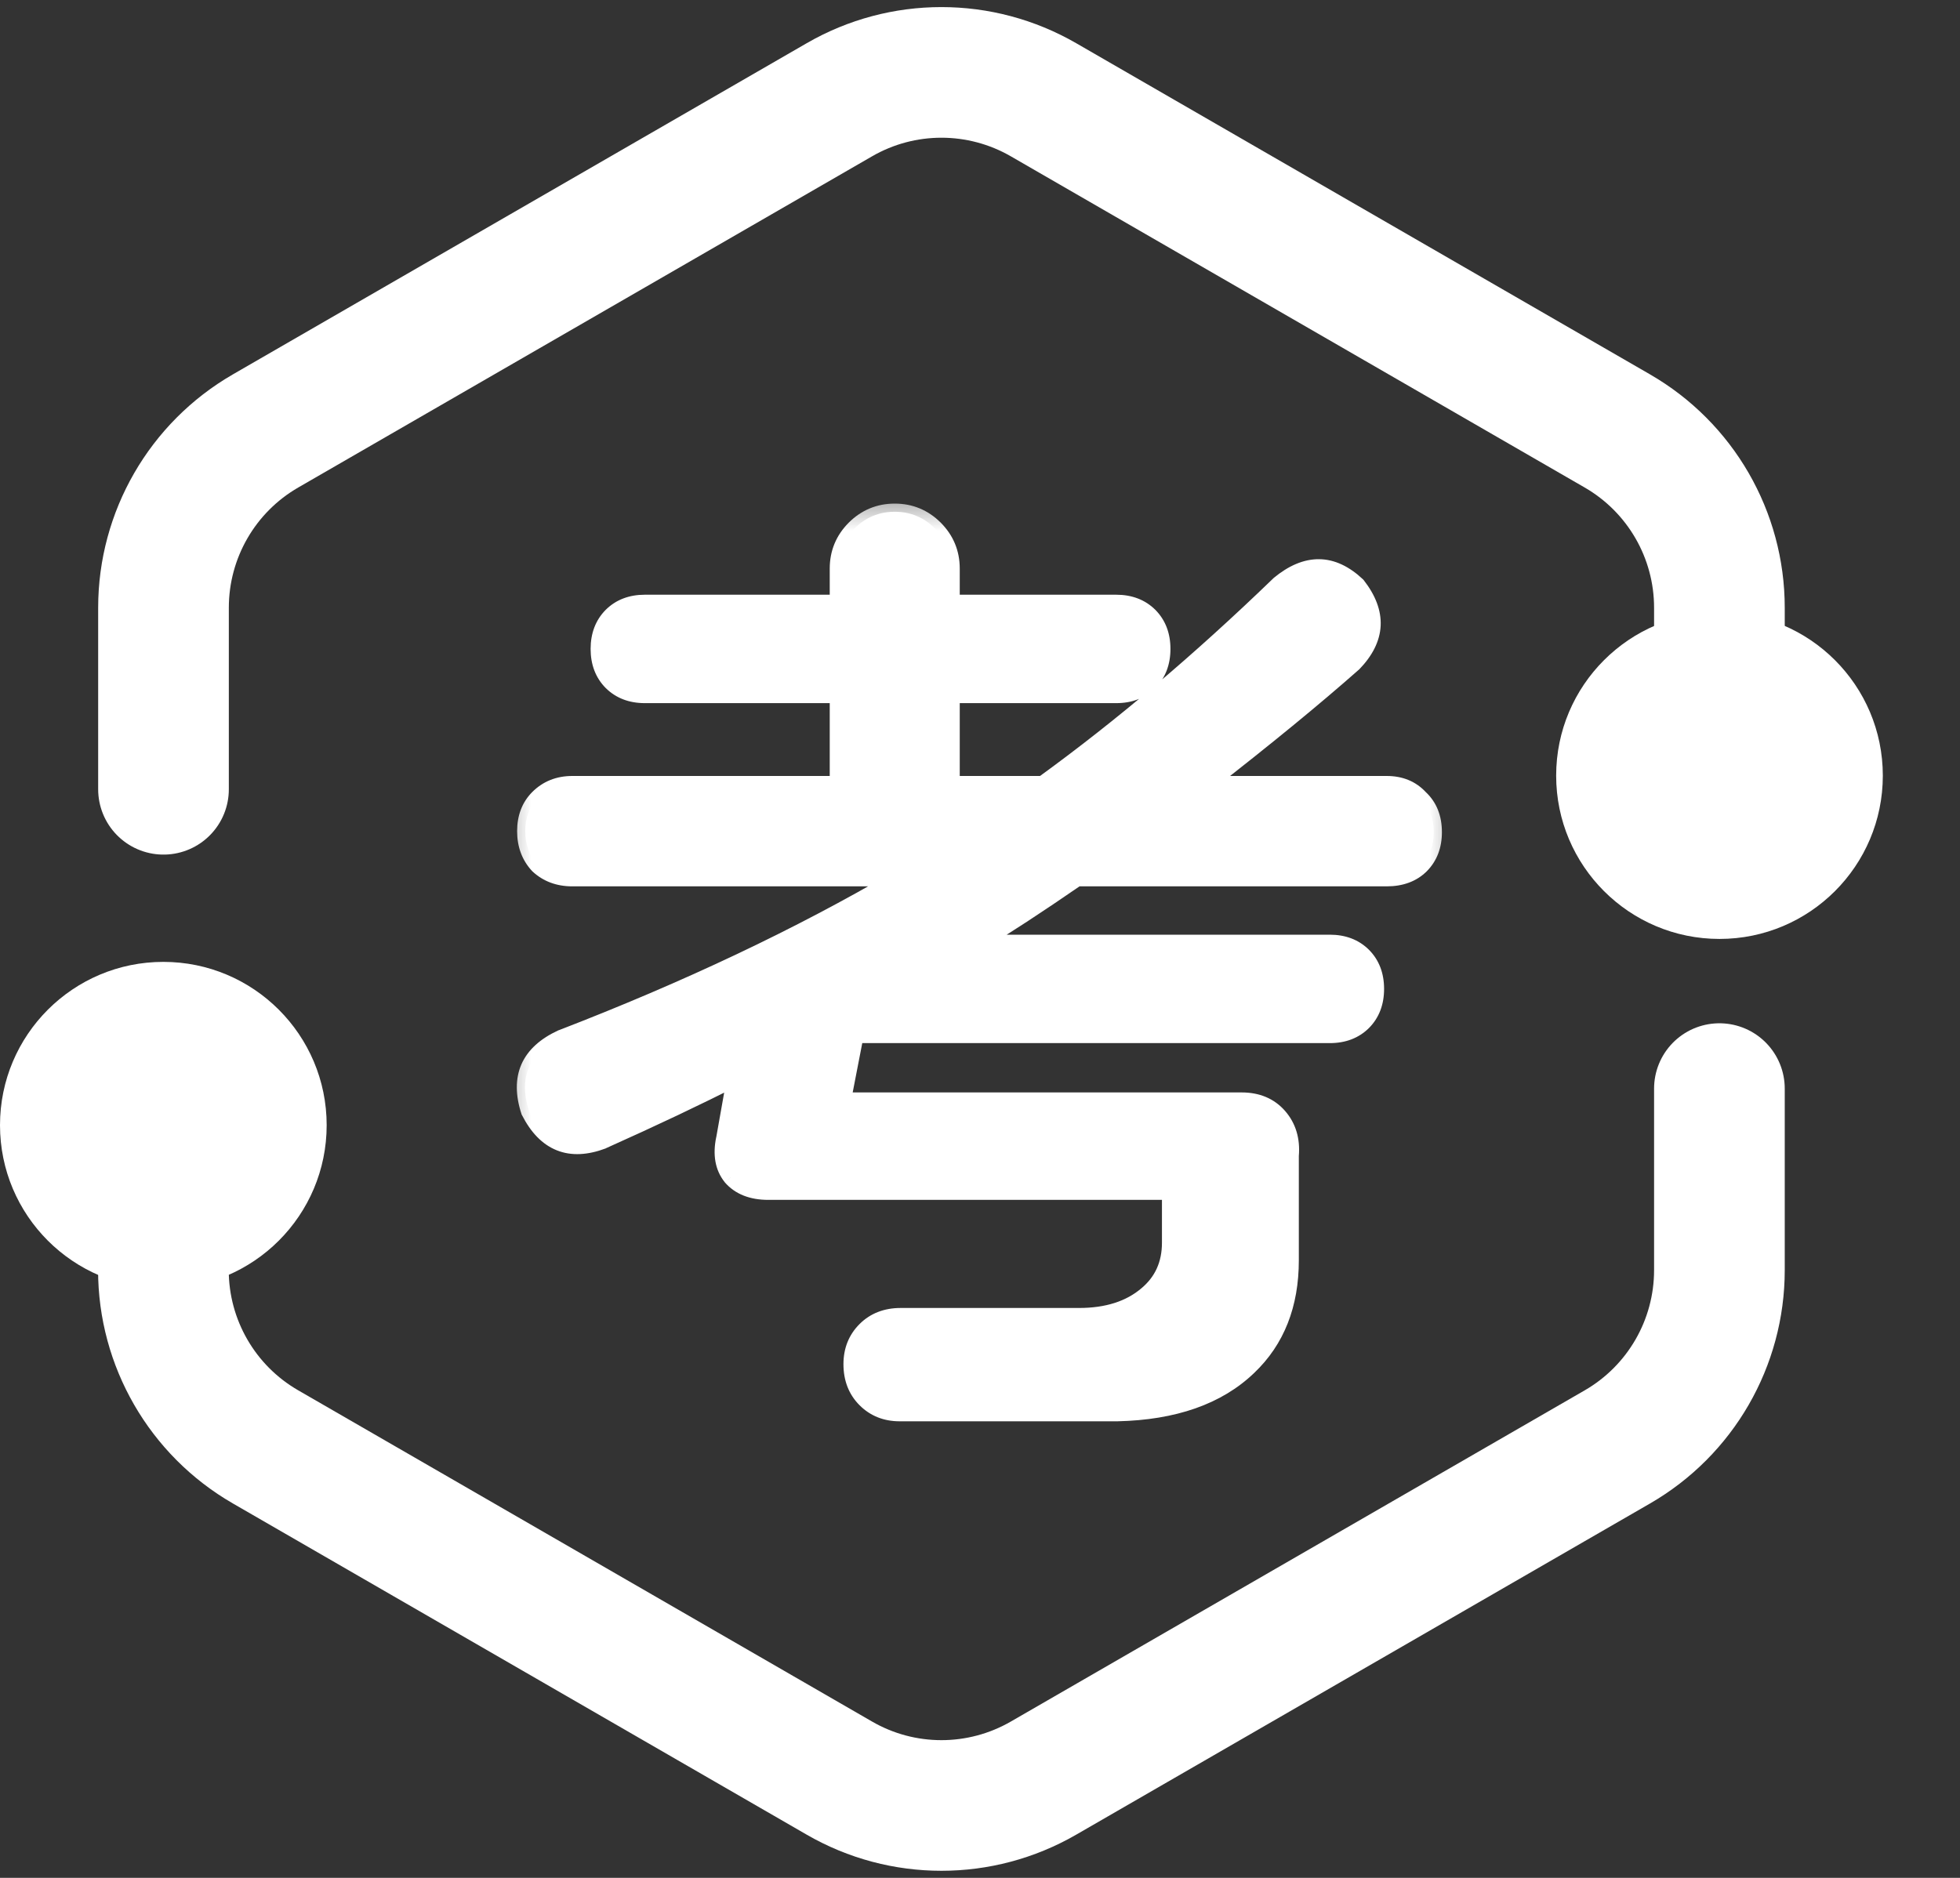
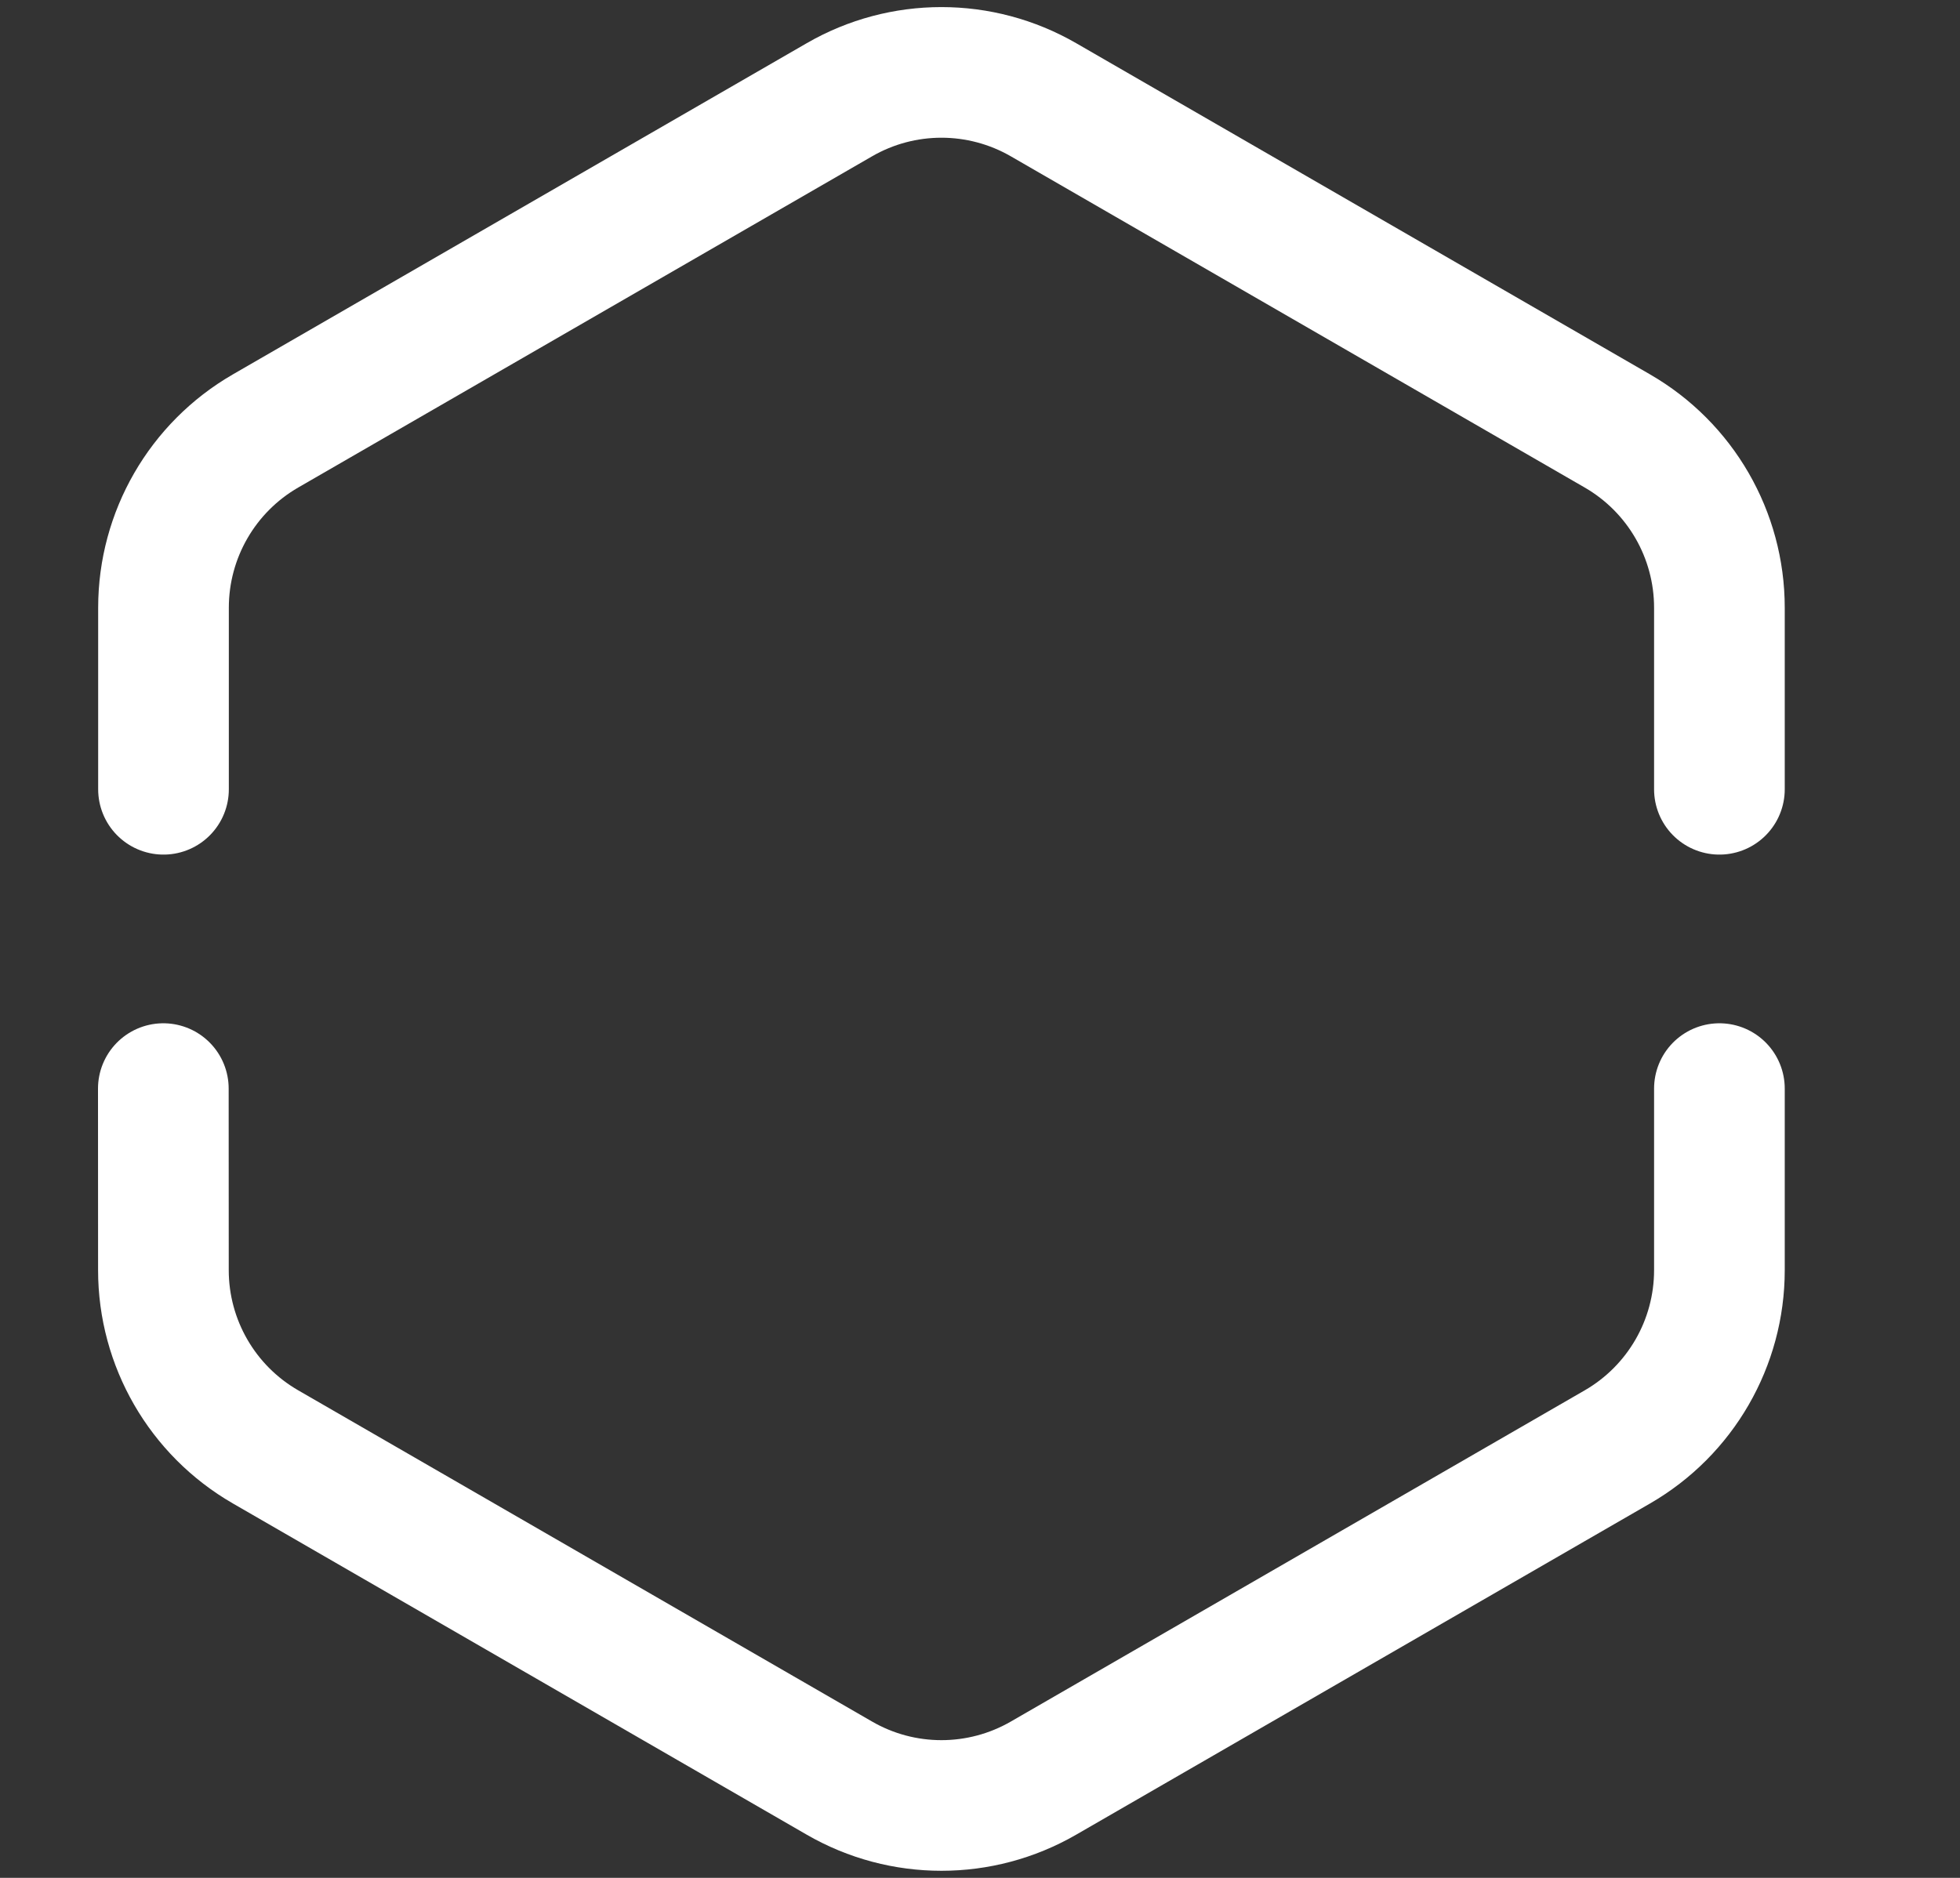
<svg xmlns="http://www.w3.org/2000/svg" width="24" height="23" viewBox="0 0 24 23" fill="none">
  <rect x="0" y="0" width="24" height="23" fill="#333333" stroke="none" />
  <g id="Group 2694">
    <g id="Group 2688">
      <path id="Polygon 50" d="M2.002 9.667V7.443C2.002 6.55 2.478 5.725 3.252 5.278L10.278 1.222C11.051 0.775 12.004 0.775 12.778 1.222L19.804 5.278C20.578 5.725 21.054 6.55 21.054 7.443V9.667M2 13.333L2.001 15.557C2.001 16.45 2.478 17.275 3.251 17.721L10.278 21.778C11.051 22.225 12.004 22.225 12.778 21.778L19.804 17.722C20.578 17.275 21.054 16.45 21.054 15.557V13.333" stroke="white" stroke-width="1.6" stroke-linecap="round" />
      <g id="è">
        <mask id="path-2-outside-1_2288_4125" maskUnits="userSpaceOnUse" x="6" y="6" width="12" height="12" fill="black">
-           <rect fill="white" x="6" y="6" width="12" height="12" />
          <path d="M14.772 9.604H16.98C17.148 9.604 17.284 9.66 17.388 9.772C17.5 9.876 17.556 10.016 17.556 10.192C17.556 10.36 17.504 10.496 17.4 10.6C17.296 10.704 17.156 10.756 16.98 10.756H13.188C12.7 11.092 12.296 11.356 11.976 11.548H16.284C16.452 11.548 16.588 11.6 16.692 11.704C16.796 11.808 16.848 11.944 16.848 12.112C16.848 12.28 16.796 12.416 16.692 12.52C16.588 12.624 16.452 12.676 16.284 12.676H10.476L10.32 13.48H15.204C15.396 13.48 15.548 13.544 15.66 13.672C15.772 13.8 15.82 13.96 15.804 14.152V15.436C15.804 15.98 15.632 16.416 15.288 16.744C14.912 17.104 14.376 17.292 13.68 17.308H11.016C10.848 17.308 10.708 17.252 10.596 17.14C10.484 17.028 10.428 16.884 10.428 16.708C10.428 16.54 10.484 16.4 10.596 16.288C10.708 16.176 10.852 16.12 11.028 16.12H13.212C13.556 16.12 13.832 16.032 14.04 15.856C14.232 15.696 14.328 15.484 14.328 15.22V14.596H9.408C9.208 14.596 9.056 14.536 8.952 14.416C8.856 14.296 8.828 14.14 8.868 13.948L9 13.204C8.544 13.436 8.004 13.692 7.38 13.972C6.98 14.124 6.68 14.004 6.48 13.612C6.344 13.196 6.476 12.896 6.876 12.712C8.412 12.12 9.788 11.468 11.004 10.756H7.008C6.84 10.756 6.7 10.704 6.588 10.6C6.484 10.488 6.432 10.348 6.432 10.18C6.432 10.012 6.484 9.876 6.588 9.772C6.7 9.66 6.84 9.604 7.008 9.604H10.26V8.512H7.896C7.728 8.512 7.592 8.46 7.488 8.356C7.384 8.252 7.332 8.116 7.332 7.948C7.332 7.78 7.384 7.644 7.488 7.54C7.592 7.436 7.728 7.384 7.896 7.384H10.26V6.964C10.26 6.772 10.328 6.608 10.464 6.472C10.6 6.336 10.764 6.268 10.956 6.268C11.148 6.268 11.312 6.336 11.448 6.472C11.584 6.608 11.652 6.772 11.652 6.964V7.384H13.668C13.836 7.384 13.972 7.436 14.076 7.54C14.18 7.644 14.232 7.78 14.232 7.948C14.232 8.116 14.18 8.252 14.076 8.356C13.972 8.46 13.836 8.512 13.668 8.512H11.652V9.604H12.768C13.728 8.908 14.692 8.092 15.66 7.156C15.996 6.876 16.316 6.88 16.62 7.168C16.884 7.504 16.868 7.824 16.572 8.128C16.092 8.552 15.492 9.044 14.772 9.604Z" />
        </mask>
-         <path d="M14.772 9.604H16.98C17.148 9.604 17.284 9.66 17.388 9.772C17.5 9.876 17.556 10.016 17.556 10.192C17.556 10.36 17.504 10.496 17.4 10.6C17.296 10.704 17.156 10.756 16.98 10.756H13.188C12.7 11.092 12.296 11.356 11.976 11.548H16.284C16.452 11.548 16.588 11.6 16.692 11.704C16.796 11.808 16.848 11.944 16.848 12.112C16.848 12.28 16.796 12.416 16.692 12.52C16.588 12.624 16.452 12.676 16.284 12.676H10.476L10.32 13.48H15.204C15.396 13.48 15.548 13.544 15.66 13.672C15.772 13.8 15.82 13.96 15.804 14.152V15.436C15.804 15.98 15.632 16.416 15.288 16.744C14.912 17.104 14.376 17.292 13.68 17.308H11.016C10.848 17.308 10.708 17.252 10.596 17.14C10.484 17.028 10.428 16.884 10.428 16.708C10.428 16.54 10.484 16.4 10.596 16.288C10.708 16.176 10.852 16.12 11.028 16.12H13.212C13.556 16.12 13.832 16.032 14.04 15.856C14.232 15.696 14.328 15.484 14.328 15.22V14.596H9.408C9.208 14.596 9.056 14.536 8.952 14.416C8.856 14.296 8.828 14.14 8.868 13.948L9 13.204C8.544 13.436 8.004 13.692 7.38 13.972C6.98 14.124 6.68 14.004 6.48 13.612C6.344 13.196 6.476 12.896 6.876 12.712C8.412 12.12 9.788 11.468 11.004 10.756H7.008C6.84 10.756 6.7 10.704 6.588 10.6C6.484 10.488 6.432 10.348 6.432 10.18C6.432 10.012 6.484 9.876 6.588 9.772C6.7 9.66 6.84 9.604 7.008 9.604H10.26V8.512H7.896C7.728 8.512 7.592 8.46 7.488 8.356C7.384 8.252 7.332 8.116 7.332 7.948C7.332 7.78 7.384 7.644 7.488 7.54C7.592 7.436 7.728 7.384 7.896 7.384H10.26V6.964C10.26 6.772 10.328 6.608 10.464 6.472C10.6 6.336 10.764 6.268 10.956 6.268C11.148 6.268 11.312 6.336 11.448 6.472C11.584 6.608 11.652 6.772 11.652 6.964V7.384H13.668C13.836 7.384 13.972 7.436 14.076 7.54C14.18 7.644 14.232 7.78 14.232 7.948C14.232 8.116 14.18 8.252 14.076 8.356C13.972 8.46 13.836 8.512 13.668 8.512H11.652V9.604H12.768C13.728 8.908 14.692 8.092 15.66 7.156C15.996 6.876 16.316 6.88 16.62 7.168C16.884 7.504 16.868 7.824 16.572 8.128C16.092 8.552 15.492 9.044 14.772 9.604Z" fill="white" />
-         <path d="M14.772 9.604L14.711 9.525L14.48 9.704H14.772V9.604ZM17.388 9.772L17.314 9.84L17.32 9.845L17.388 9.772ZM13.188 10.756V10.656H13.157L13.131 10.674L13.188 10.756ZM11.976 11.548L11.925 11.462L11.615 11.648H11.976V11.548ZM16.692 11.704L16.621 11.775H16.621L16.692 11.704ZM16.692 12.52L16.621 12.449H16.621L16.692 12.52ZM10.476 12.676V12.576H10.393L10.378 12.657L10.476 12.676ZM10.32 13.48L10.222 13.461L10.199 13.58H10.32V13.48ZM15.66 13.672L15.735 13.606L15.66 13.672ZM15.804 14.152L15.704 14.144V14.152H15.804ZM15.288 16.744L15.219 16.672L15.219 16.672L15.288 16.744ZM13.68 17.308L13.68 17.408L13.682 17.408L13.68 17.308ZM10.596 17.14L10.525 17.211L10.596 17.14ZM10.596 16.288L10.525 16.217L10.596 16.288ZM14.04 15.856L13.976 15.779L13.975 15.78L14.04 15.856ZM14.328 14.596H14.428V14.496H14.328V14.596ZM8.952 14.416L8.874 14.479L8.876 14.482L8.952 14.416ZM8.868 13.948L8.966 13.968L8.966 13.966L8.868 13.948ZM9 13.204L9.098 13.222L9.134 13.024L8.955 13.115L9 13.204ZM7.38 13.972L7.416 14.066L7.421 14.063L7.38 13.972ZM6.48 13.612L6.385 13.643L6.387 13.65L6.391 13.657L6.48 13.612ZM6.876 12.712L6.84 12.618L6.834 12.621L6.876 12.712ZM11.004 10.756L11.055 10.842L11.373 10.656H11.004V10.756ZM6.588 10.6L6.515 10.668L6.52 10.673L6.588 10.6ZM6.588 9.772L6.517 9.701L6.588 9.772ZM10.26 9.604V9.704H10.36V9.604H10.26ZM10.26 8.512H10.36V8.412H10.26V8.512ZM7.488 8.356L7.417 8.427L7.488 8.356ZM7.488 7.54L7.417 7.469L7.488 7.54ZM10.26 7.384V7.484H10.36V7.384H10.26ZM10.464 6.472L10.393 6.401L10.464 6.472ZM11.448 6.472L11.519 6.401L11.448 6.472ZM11.652 7.384H11.552V7.484H11.652V7.384ZM11.652 8.512V8.412H11.552V8.512H11.652ZM11.652 9.604H11.552V9.704H11.652V9.604ZM12.768 9.604V9.704H12.8L12.827 9.685L12.768 9.604ZM15.66 7.156L15.596 7.079L15.591 7.084L15.66 7.156ZM16.62 7.168L16.699 7.106L16.694 7.1L16.689 7.095L16.62 7.168ZM16.572 8.128L16.638 8.203L16.644 8.198L16.572 8.128ZM14.772 9.704H16.98V9.504H14.772V9.704ZM16.98 9.704C17.123 9.704 17.232 9.751 17.315 9.84L17.461 9.704C17.336 9.569 17.173 9.504 16.98 9.504V9.704ZM17.32 9.845C17.408 9.927 17.456 10.039 17.456 10.192H17.656C17.656 9.993 17.592 9.825 17.456 9.699L17.32 9.845ZM17.456 10.192C17.456 10.338 17.412 10.447 17.329 10.529L17.471 10.671C17.596 10.545 17.656 10.382 17.656 10.192H17.456ZM17.329 10.529C17.248 10.611 17.135 10.656 16.98 10.656V10.856C17.177 10.856 17.344 10.797 17.471 10.671L17.329 10.529ZM16.98 10.656H13.188V10.856H16.98V10.656ZM13.131 10.674C12.644 11.009 12.242 11.272 11.925 11.462L12.027 11.634C12.35 11.44 12.756 11.175 13.245 10.838L13.131 10.674ZM11.976 11.648H16.284V11.448H11.976V11.648ZM16.284 11.648C16.43 11.648 16.539 11.692 16.621 11.775L16.763 11.633C16.637 11.508 16.474 11.448 16.284 11.448V11.648ZM16.621 11.775C16.704 11.857 16.748 11.966 16.748 12.112H16.948C16.948 11.922 16.888 11.759 16.763 11.633L16.621 11.775ZM16.748 12.112C16.748 12.258 16.704 12.367 16.621 12.449L16.763 12.591C16.888 12.465 16.948 12.302 16.948 12.112H16.748ZM16.621 12.449C16.539 12.532 16.43 12.576 16.284 12.576V12.776C16.474 12.776 16.637 12.716 16.763 12.591L16.621 12.449ZM16.284 12.576H10.476V12.776H16.284V12.576ZM10.378 12.657L10.222 13.461L10.418 13.499L10.574 12.695L10.378 12.657ZM10.32 13.58H15.204V13.38H10.32V13.58ZM15.204 13.58C15.371 13.58 15.494 13.634 15.585 13.738L15.735 13.606C15.602 13.454 15.421 13.38 15.204 13.38V13.58ZM15.585 13.738C15.677 13.843 15.718 13.975 15.704 14.144L15.904 14.16C15.922 13.945 15.867 13.757 15.735 13.606L15.585 13.738ZM15.704 14.152V15.436H15.904V14.152H15.704ZM15.704 15.436C15.704 15.957 15.54 16.365 15.219 16.672L15.357 16.816C15.724 16.467 15.904 16.003 15.904 15.436H15.704ZM15.219 16.672C14.866 17.009 14.357 17.192 13.678 17.208L13.682 17.408C14.395 17.392 14.958 17.199 15.357 16.816L15.219 16.672ZM13.68 17.208H11.016V17.408H13.68V17.208ZM11.016 17.208C10.873 17.208 10.759 17.161 10.667 17.069L10.525 17.211C10.657 17.343 10.823 17.408 11.016 17.408V17.208ZM10.667 17.069C10.576 16.978 10.528 16.861 10.528 16.708H10.328C10.328 16.907 10.392 17.078 10.525 17.211L10.667 17.069ZM10.528 16.708C10.528 16.565 10.575 16.451 10.667 16.359L10.525 16.217C10.393 16.349 10.328 16.515 10.328 16.708H10.528ZM10.667 16.359C10.758 16.268 10.875 16.22 11.028 16.22V16.02C10.829 16.02 10.658 16.084 10.525 16.217L10.667 16.359ZM11.028 16.22H13.212V16.02H11.028V16.22ZM13.212 16.22C13.573 16.22 13.874 16.127 14.105 15.932L13.975 15.78C13.79 15.937 13.539 16.02 13.212 16.02V16.22ZM14.104 15.933C14.32 15.753 14.428 15.512 14.428 15.22H14.228C14.228 15.456 14.144 15.639 13.976 15.779L14.104 15.933ZM14.428 15.22V14.596H14.228V15.22H14.428ZM14.328 14.496H9.408V14.696H14.328V14.496ZM9.408 14.496C9.229 14.496 9.108 14.443 9.028 14.351L8.876 14.482C9.004 14.629 9.187 14.696 9.408 14.696V14.496ZM9.03 14.354C8.958 14.263 8.93 14.14 8.966 13.968L8.77 13.928C8.726 14.14 8.754 14.329 8.874 14.479L9.03 14.354ZM8.966 13.966L9.098 13.222L8.902 13.187L8.77 13.931L8.966 13.966ZM8.955 13.115C8.5 13.346 7.962 13.601 7.339 13.881L7.421 14.063C8.046 13.783 8.588 13.526 9.045 13.293L8.955 13.115ZM7.344 13.879C7.16 13.949 7.012 13.951 6.892 13.903C6.772 13.855 6.662 13.749 6.569 13.567L6.391 13.657C6.498 13.867 6.638 14.017 6.818 14.089C6.998 14.161 7.2 14.147 7.416 14.066L7.344 13.879ZM6.575 13.581C6.512 13.388 6.515 13.236 6.569 13.115C6.622 12.994 6.732 12.888 6.918 12.803L6.834 12.621C6.62 12.72 6.464 12.856 6.385 13.035C6.307 13.214 6.312 13.42 6.385 13.643L6.575 13.581ZM6.912 12.805C8.452 12.212 9.833 11.557 11.055 10.842L10.954 10.67C9.743 11.379 8.372 12.028 6.84 12.619L6.912 12.805ZM11.004 10.656H7.008V10.856H11.004V10.656ZM7.008 10.656C6.863 10.656 6.748 10.612 6.656 10.527L6.52 10.673C6.652 10.796 6.817 10.856 7.008 10.856V10.656ZM6.661 10.532C6.576 10.44 6.532 10.325 6.532 10.18H6.332C6.332 10.37 6.392 10.536 6.515 10.668L6.661 10.532ZM6.532 10.18C6.532 10.034 6.576 9.925 6.659 9.843L6.517 9.701C6.392 9.827 6.332 9.99 6.332 10.18H6.532ZM6.659 9.843C6.751 9.751 6.865 9.704 7.008 9.704V9.504C6.815 9.504 6.649 9.569 6.517 9.701L6.659 9.843ZM7.008 9.704H10.26V9.504H7.008V9.704ZM10.36 9.604V8.512H10.16V9.604H10.36ZM10.26 8.412H7.896V8.612H10.26V8.412ZM7.896 8.412C7.75 8.412 7.641 8.368 7.559 8.285L7.417 8.427C7.543 8.552 7.706 8.612 7.896 8.612V8.412ZM7.559 8.285C7.476 8.203 7.432 8.094 7.432 7.948H7.232C7.232 8.138 7.292 8.301 7.417 8.427L7.559 8.285ZM7.432 7.948C7.432 7.802 7.476 7.693 7.559 7.611L7.417 7.469C7.292 7.595 7.232 7.758 7.232 7.948H7.432ZM7.559 7.611C7.641 7.528 7.75 7.484 7.896 7.484V7.284C7.706 7.284 7.543 7.344 7.417 7.469L7.559 7.611ZM7.896 7.484H10.26V7.284H7.896V7.484ZM10.36 7.384V6.964H10.16V7.384H10.36ZM10.36 6.964C10.36 6.799 10.417 6.66 10.535 6.543L10.393 6.401C10.239 6.556 10.16 6.745 10.16 6.964H10.36ZM10.535 6.543C10.652 6.425 10.791 6.368 10.956 6.368V6.168C10.737 6.168 10.548 6.247 10.393 6.401L10.535 6.543ZM10.956 6.368C11.121 6.368 11.26 6.425 11.377 6.543L11.519 6.401C11.364 6.247 11.175 6.168 10.956 6.168V6.368ZM11.377 6.543C11.495 6.66 11.552 6.799 11.552 6.964H11.752C11.752 6.745 11.673 6.556 11.519 6.401L11.377 6.543ZM11.552 6.964V7.384H11.752V6.964H11.552ZM11.652 7.484H13.668V7.284H11.652V7.484ZM13.668 7.484C13.814 7.484 13.923 7.528 14.005 7.611L14.147 7.469C14.021 7.344 13.858 7.284 13.668 7.284V7.484ZM14.005 7.611C14.088 7.693 14.132 7.802 14.132 7.948H14.332C14.332 7.758 14.272 7.595 14.147 7.469L14.005 7.611ZM14.132 7.948C14.132 8.094 14.088 8.203 14.005 8.285L14.147 8.427C14.272 8.301 14.332 8.138 14.332 7.948H14.132ZM14.005 8.285C13.923 8.368 13.814 8.412 13.668 8.412V8.612C13.858 8.612 14.021 8.552 14.147 8.427L14.005 8.285ZM13.668 8.412H11.652V8.612H13.668V8.412ZM11.552 8.512V9.604H11.752V8.512H11.552ZM11.652 9.704H12.768V9.504H11.652V9.704ZM12.827 9.685C13.791 8.986 14.759 8.167 15.729 7.228L15.591 7.084C14.625 8.017 13.665 8.83 12.709 9.523L12.827 9.685ZM15.724 7.233C15.88 7.102 16.022 7.047 16.151 7.049C16.279 7.051 16.412 7.108 16.551 7.241L16.689 7.095C16.524 6.94 16.345 6.851 16.153 6.849C15.962 6.847 15.776 6.93 15.596 7.079L15.724 7.233ZM16.541 7.23C16.663 7.385 16.713 7.526 16.706 7.655C16.7 7.784 16.637 7.918 16.5 8.058L16.644 8.198C16.803 8.034 16.896 7.856 16.906 7.665C16.915 7.474 16.84 7.287 16.699 7.106L16.541 7.23ZM16.506 8.053C16.028 8.475 15.43 8.966 14.711 9.525L14.833 9.683C15.554 9.122 16.156 8.629 16.638 8.203L16.506 8.053Z" fill="white" mask="url(#path-2-outside-1_2288_4125)" />
      </g>
    </g>
-     <circle id="Ellipse 865" cx="2" cy="13.781" r="2" fill="white" />
-     <circle id="Ellipse 866" cx="21.055" cy="9.5" r="2" fill="white" />
  </g>
</svg>